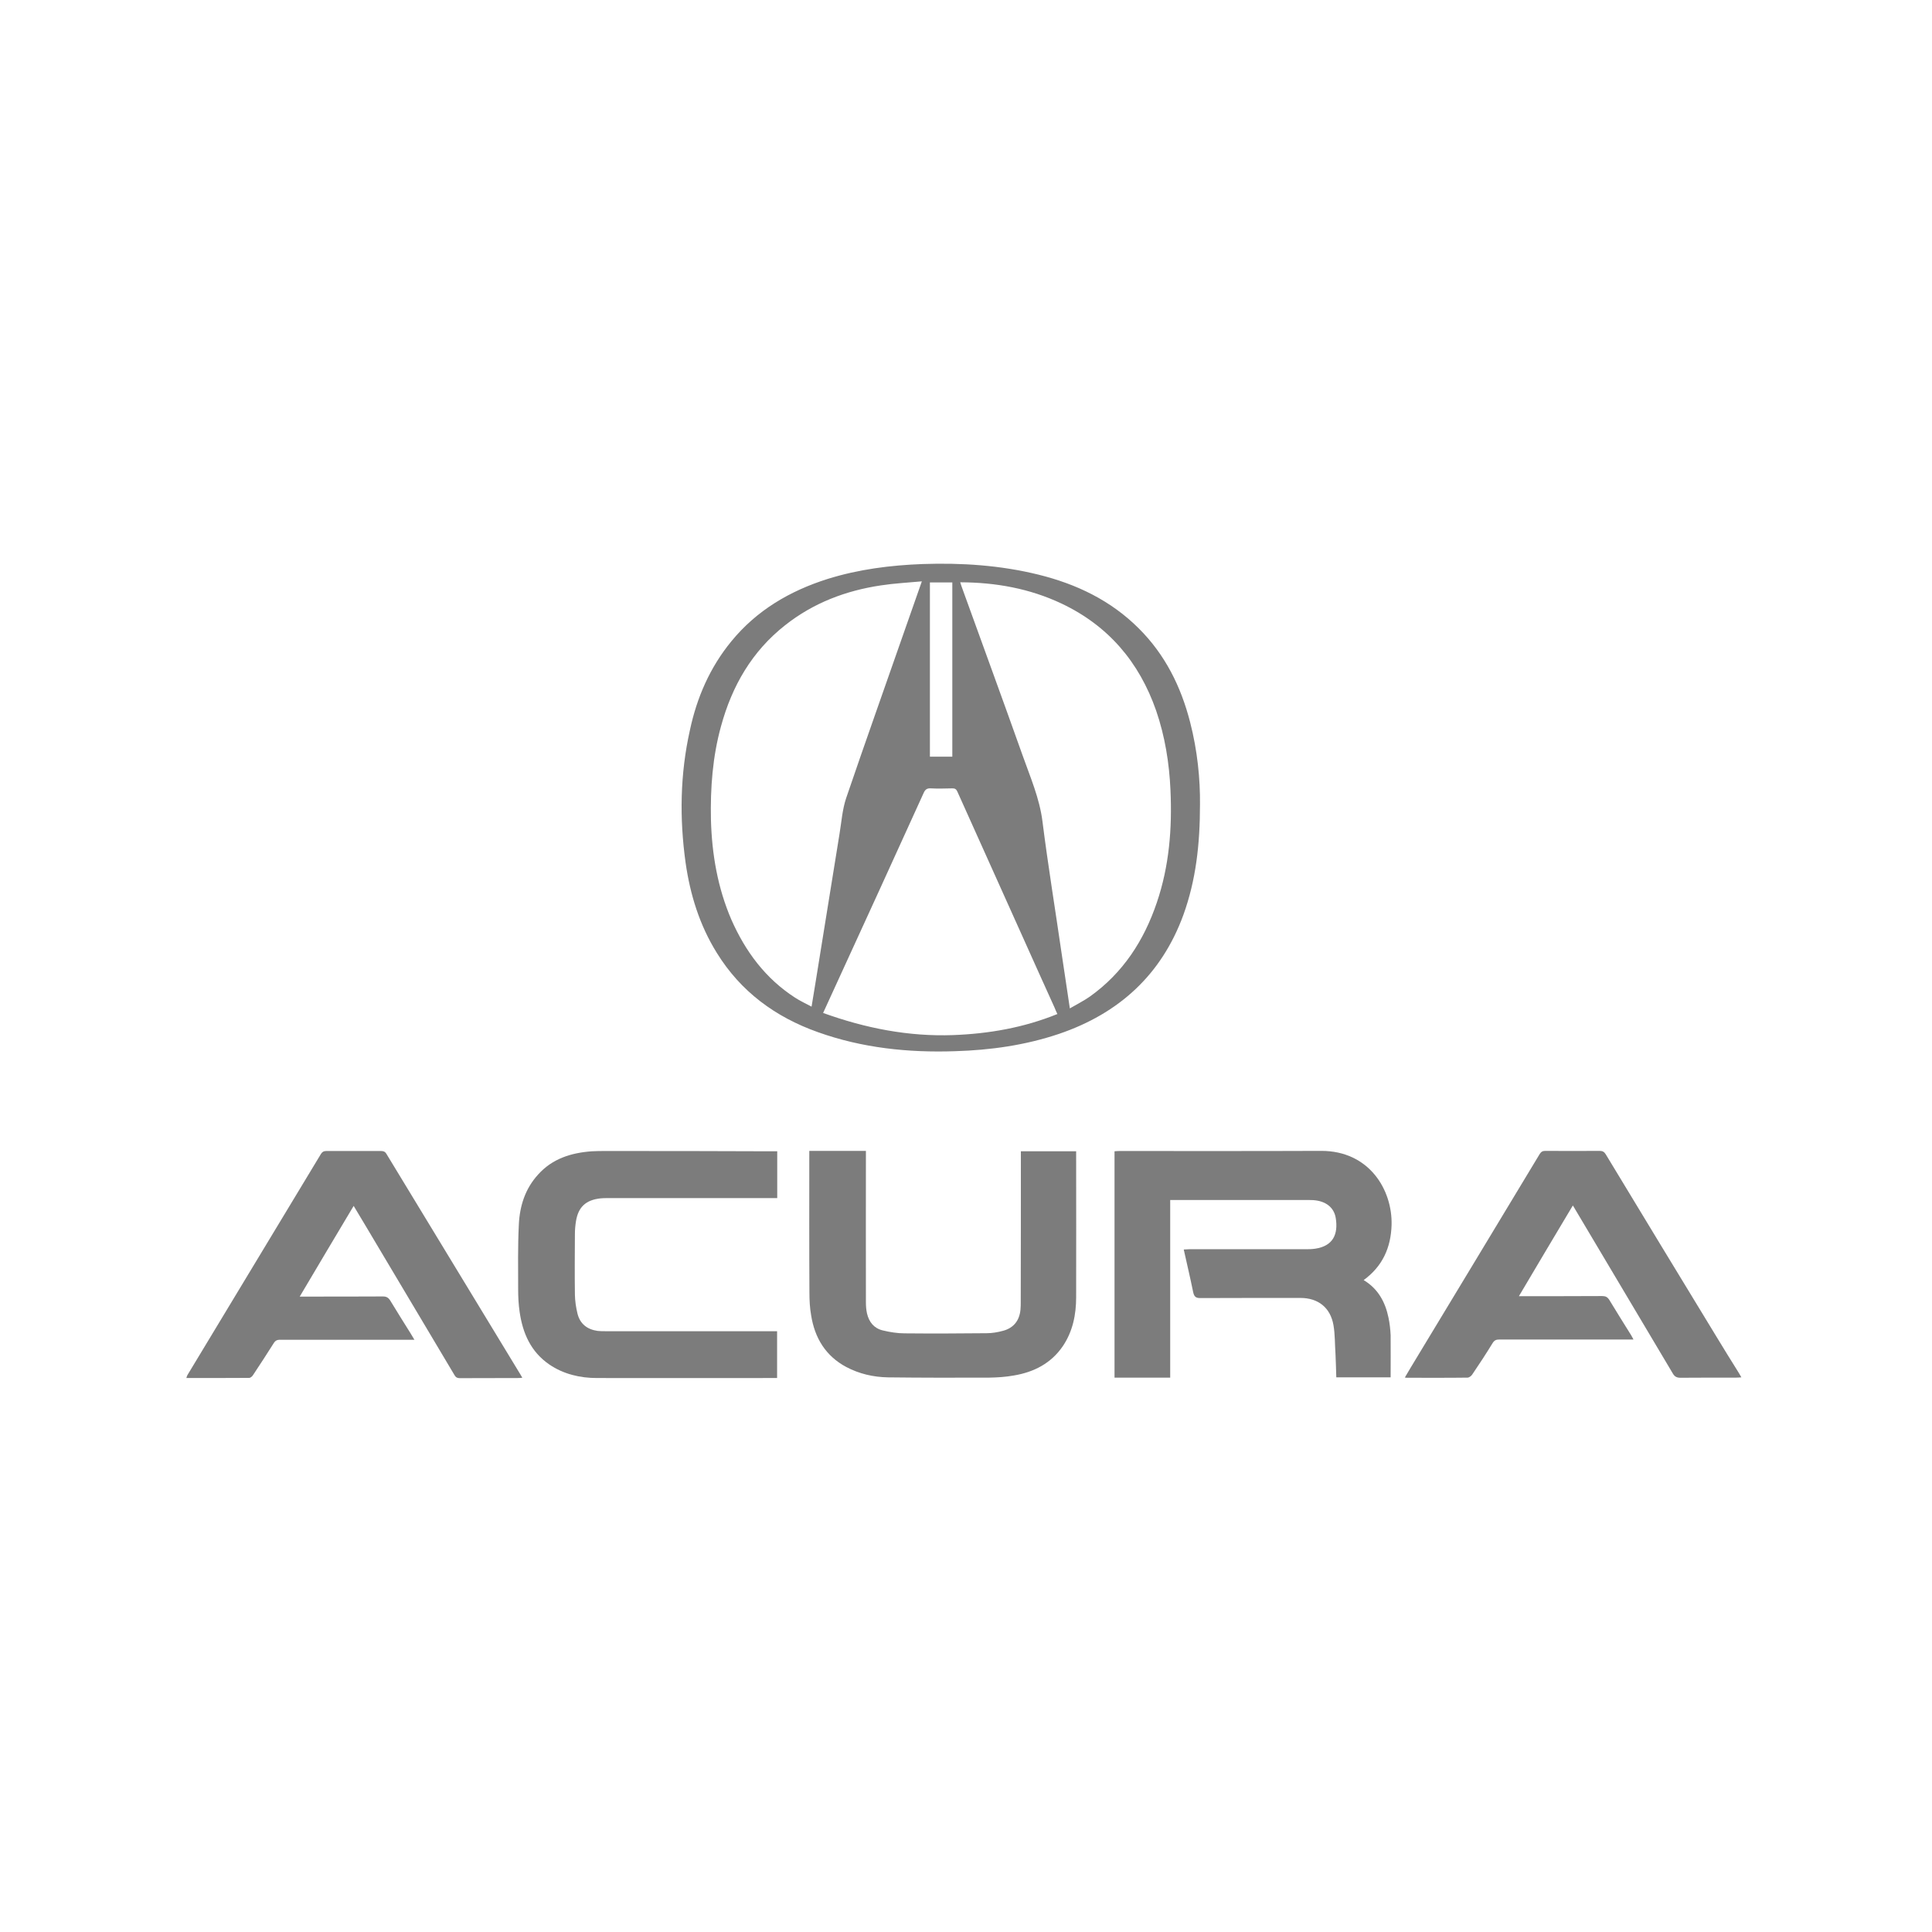
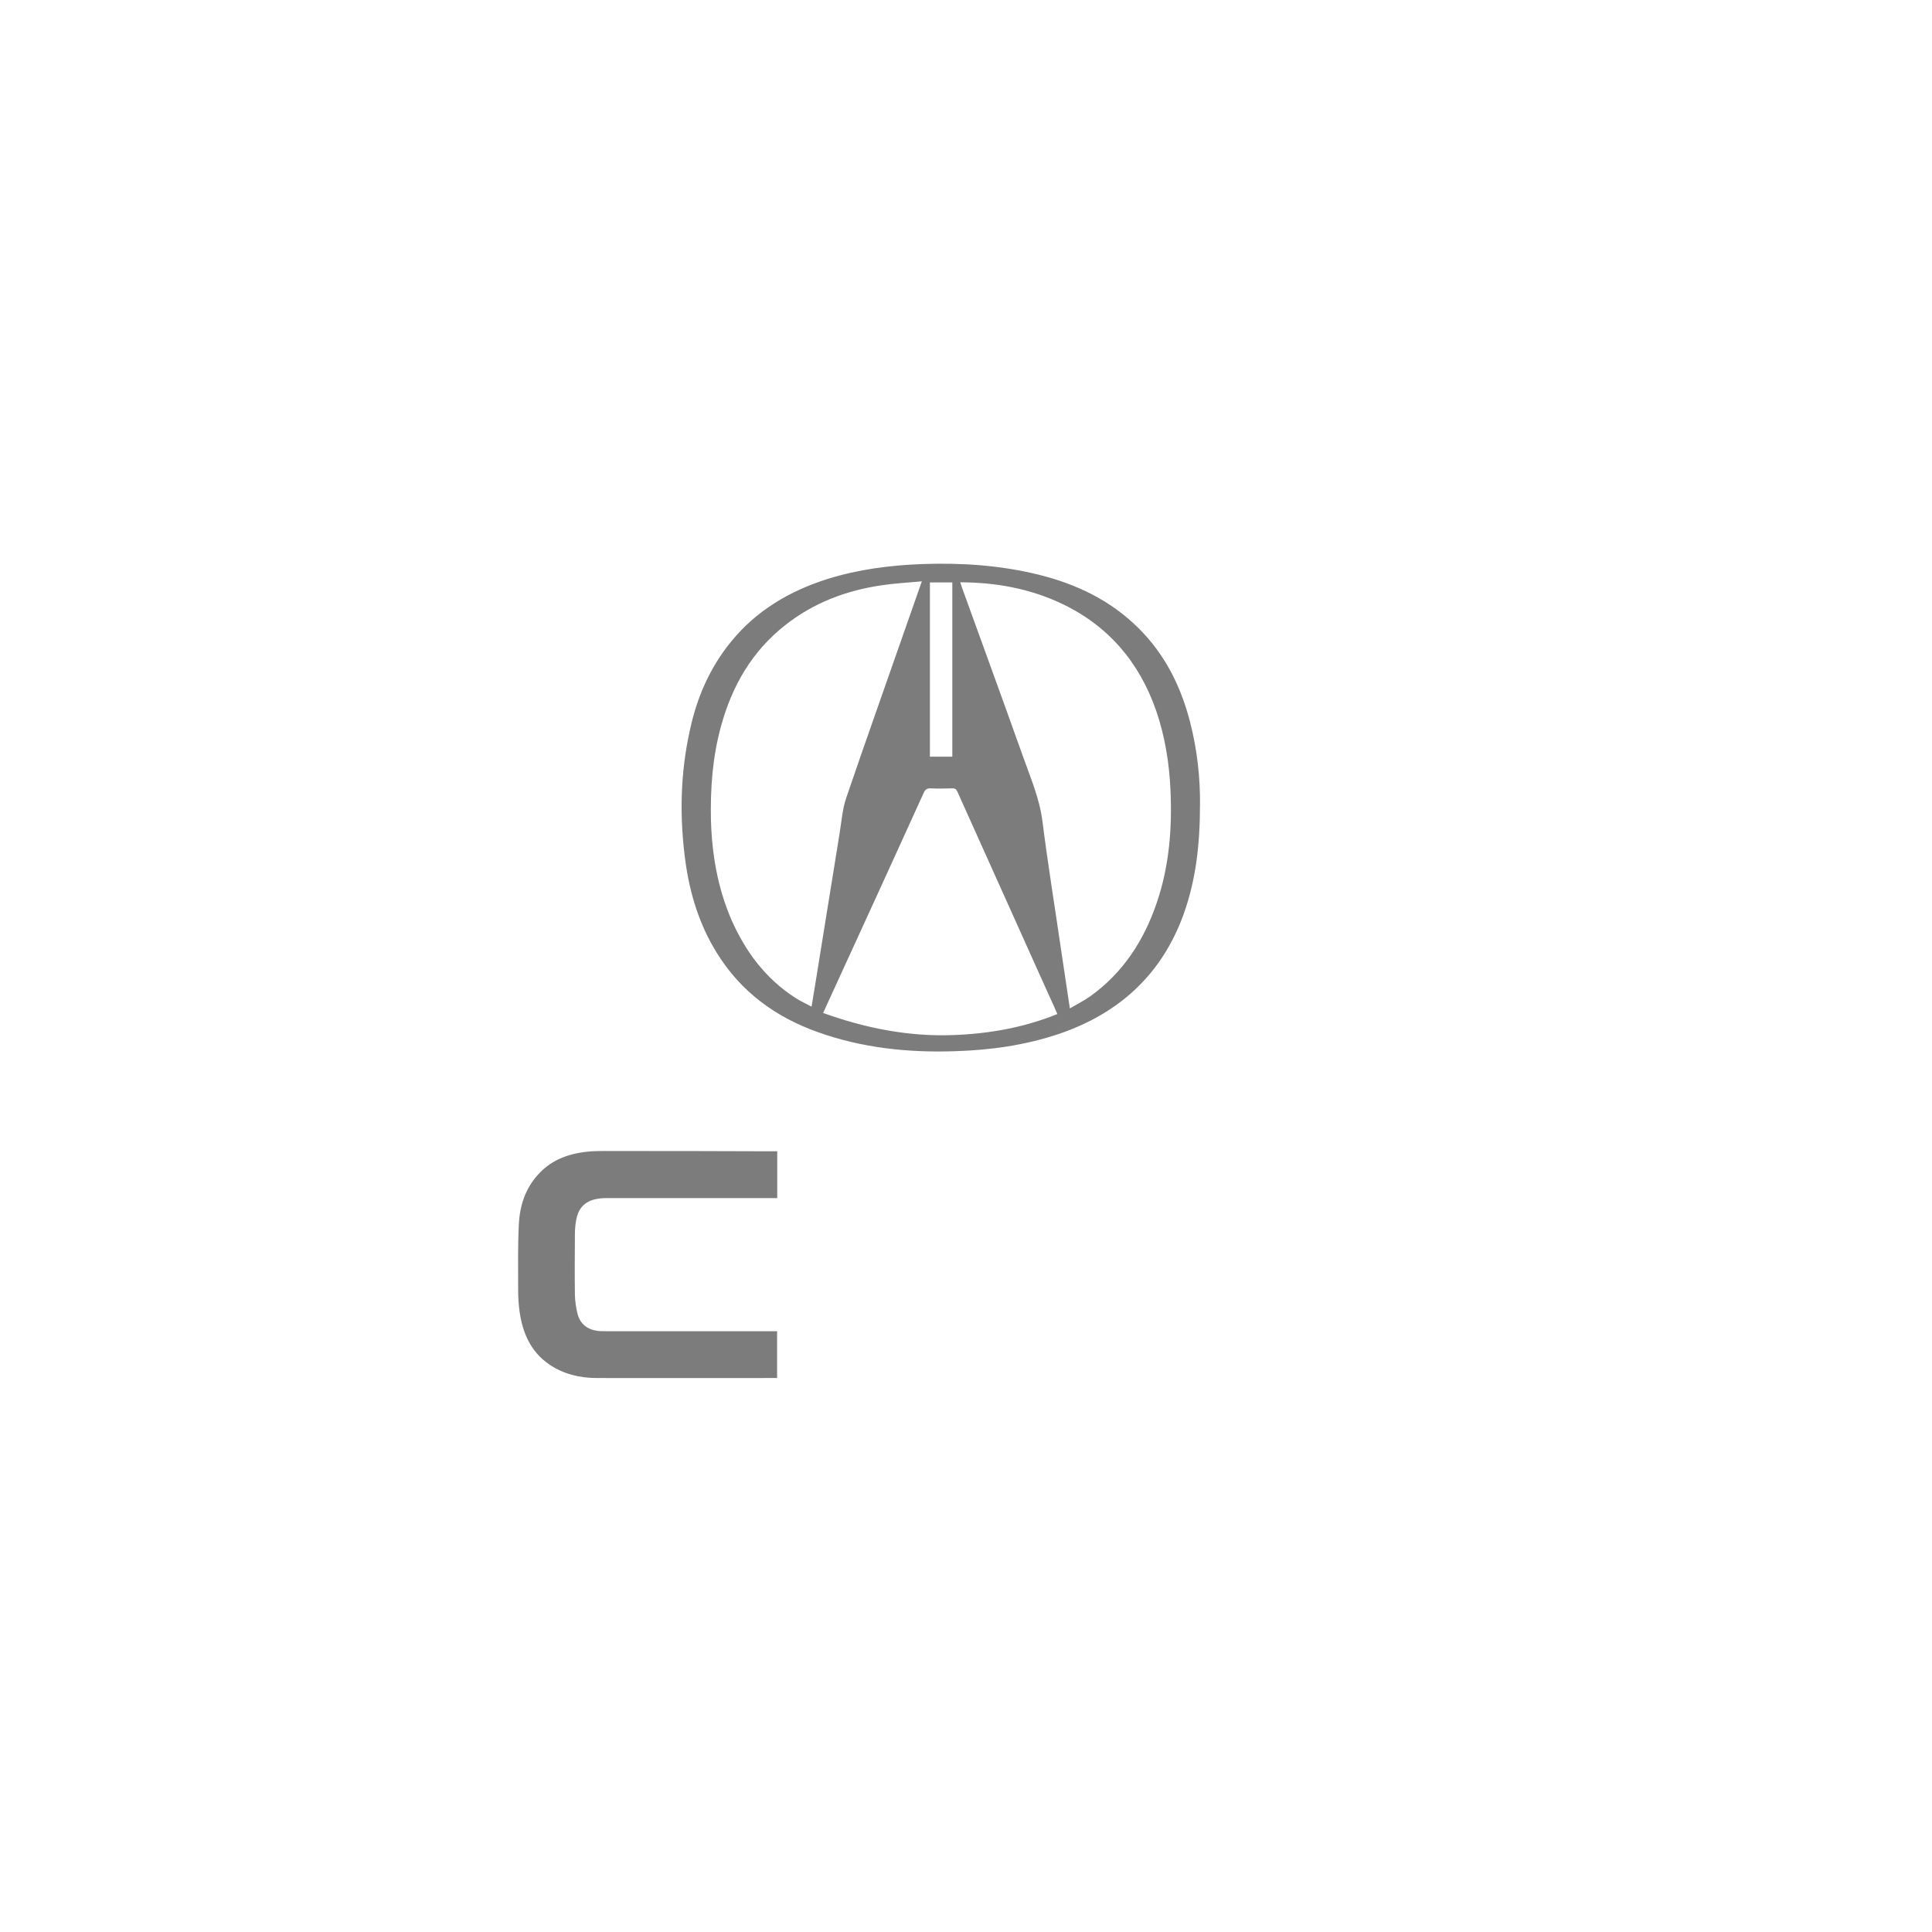
<svg xmlns="http://www.w3.org/2000/svg" version="1.1" id="Layer_1" x="0px" y="0px" viewBox="0 0 144 144" style="enable-background:new 0 0 144 144;" xml:space="preserve">
  <style type="text/css">
	.st0{fill:#7C7C7C;}
</style>
  <g>
    <path class="st0" d="M60.96,76.93c3.3,1.18,6.74,1.54,10.23,1.42c2.63-0.08,5.22-0.44,7.74-1.29c4.47-1.52,7.65-4.41,9.28-8.89   c0.92-2.56,1.23-5.2,1.23-8.22c0.02-1.87-0.19-4.02-0.74-6.14c-0.68-2.64-1.86-5.02-3.82-6.97c-2.09-2.09-4.65-3.31-7.48-4.01   c-2.84-0.7-5.72-0.89-8.64-0.79c-2.39,0.09-4.76,0.39-7.07,1.11c-2.82,0.89-5.29,2.34-7.18,4.65c-1.6,1.95-2.57,4.19-3.09,6.63   c-0.73,3.26-0.78,6.56-0.32,9.87c0.34,2.38,1.04,4.65,2.32,6.71C55.2,73.9,57.78,75.8,60.96,76.93z M79.13,44.99   c3.48,1.65,5.78,4.36,7.04,7.97c0.66,1.92,0.98,3.91,1.07,5.93c0.13,2.85-0.09,5.66-1.02,8.39c-0.96,2.83-2.52,5.24-4.99,7   c-0.46,0.32-0.96,0.57-1.49,0.88c-0.22-1.47-0.42-2.84-0.63-4.21c-0.47-3.24-1-6.47-1.41-9.72c-0.22-1.75-0.92-3.33-1.49-4.95   c-1.49-4.19-3.02-8.36-4.53-12.54c-0.04-0.1-0.06-0.2-0.11-0.34C74.24,43.41,76.76,43.87,79.13,44.99z M69.31,43.41   c0.55,0,1.1,0,1.67,0c0,4.32,0,8.63,0,12.99c-0.56,0-1.1,0-1.67,0C69.31,52.08,69.31,47.76,69.31,43.41z M68.84,59.11   c0.11-0.25,0.24-0.37,0.54-0.35c0.53,0.03,1.07,0.01,1.59,0c0.2-0.01,0.31,0.06,0.39,0.25c1.6,3.57,3.21,7.15,4.82,10.72   c0.8,1.79,1.61,3.58,2.42,5.37c0.05,0.14,0.12,0.28,0.21,0.48c-2.51,1.02-5.11,1.47-7.77,1.57c-3.32,0.12-6.53-0.51-9.69-1.65   c0.33-0.73,0.63-1.38,0.93-2.03C64.48,68.69,66.66,63.9,68.84,59.11z M53.74,54.13c0.82-3,2.3-5.58,4.78-7.53   c2.1-1.66,4.52-2.58,7.15-2.97c0.97-0.15,1.97-0.2,3.04-0.3c-0.45,1.27-0.85,2.43-1.26,3.59c-1.46,4.19-2.95,8.36-4.38,12.56   c-0.29,0.86-0.35,1.79-0.5,2.69c-0.59,3.65-1.18,7.31-1.77,10.97c-0.1,0.6-0.2,1.21-0.31,1.89c-0.45-0.24-0.86-0.43-1.23-0.67   c-2.21-1.43-3.7-3.44-4.75-5.82c-1.02-2.37-1.45-4.87-1.52-7.44C52.94,58.75,53.11,56.41,53.74,54.13z" />
-     <path class="st0" d="M103.72,91.3c0.07-2.6-1.66-5.53-5.25-5.52c-5.01,0.02-10.03,0.01-15.05,0.01c-0.11,0-0.23,0.01-0.35,0.02   c0,5.64,0,11.26,0,16.87c1.39,0,2.75,0,4.15,0c0-4.41,0-8.8,0-13.24c0.19,0,0.31,0,0.45,0c3.19,0,6.4,0,9.59,0   c0.2,0,0.4,0,0.61,0.01c0.93,0.06,1.56,0.53,1.69,1.34c0.19,1.19-0.19,2.08-1.53,2.28c-0.26,0.04-0.53,0.04-0.79,0.04   c-2.87,0-5.74,0-8.61,0c-0.12,0-0.25,0.02-0.4,0.02c0.24,1.09,0.49,2.13,0.7,3.17c0.08,0.38,0.23,0.46,0.59,0.45   c2.47-0.01,4.94-0.01,7.4-0.01c1.33,0,2.24,0.72,2.47,2.03c0.12,0.7,0.1,1.42,0.15,2.14c0.02,0.58,0.05,1.16,0.06,1.75   c1.39,0,2.75,0,4.05,0c0-1.07,0.01-2.1,0-3.14c-0.02-0.44-0.07-0.88-0.16-1.31c-0.24-1.16-0.77-2.15-1.85-2.8   C103.05,94.38,103.67,92.99,103.72,91.3z" />
-     <path class="st0" d="M28.8,86c-0.1-0.17-0.23-0.21-0.4-0.21c-1.37,0-2.73,0-4.09,0c-0.18,0-0.29,0.06-0.39,0.22   c-3.32,5.49-6.63,10.98-9.95,16.48c-0.03,0.05-0.05,0.12-0.08,0.22c1.58,0,3.13,0,4.68-0.01c0.1,0,0.23-0.11,0.29-0.21   c0.52-0.78,1.03-1.57,1.53-2.36c0.13-0.21,0.26-0.28,0.5-0.27c3.19,0,6.38,0,9.57,0c0.13,0,0.25,0,0.43,0   c-0.12-0.21-0.21-0.35-0.3-0.5c-0.5-0.8-1.01-1.61-1.5-2.42c-0.14-0.22-0.28-0.31-0.55-0.31c-1.9,0.01-3.81,0.01-5.71,0.01   c-0.14,0-0.29,0-0.49,0c1.36-2.29,2.67-4.51,4.02-6.76c0.63,1.04,1.22,2.04,1.81,3.03c1.91,3.2,3.81,6.39,5.71,9.59   c0.1,0.17,0.21,0.22,0.4,0.22c1.46-0.01,2.93,0,4.38-0.01c0.08,0,0.16-0.01,0.27-0.02c-0.05-0.09-0.08-0.15-0.12-0.21   C35.47,96.98,32.13,91.49,28.8,86z" />
-     <path class="st0" d="M127.93,99.62c-2.75-4.52-5.51-9.05-8.25-13.59c-0.11-0.18-0.24-0.25-0.45-0.25c-1.35,0.01-2.7,0.01-4.06,0   c-0.2,0-0.31,0.07-0.42,0.25c-3.2,5.32-6.43,10.64-9.64,15.96c-0.13,0.22-0.26,0.45-0.4,0.68c0.09,0.02,0.11,0.02,0.15,0.02   c1.51,0,3.02,0.01,4.52-0.01c0.12,0,0.28-0.12,0.35-0.23c0.53-0.78,1.04-1.56,1.53-2.36c0.13-0.2,0.27-0.25,0.48-0.25   c3.2,0,6.39,0,9.58,0c0.13,0,0.26,0,0.43,0c-0.08-0.14-0.12-0.24-0.18-0.33c-0.54-0.87-1.09-1.74-1.62-2.62   c-0.14-0.22-0.28-0.29-0.54-0.29c-1.91,0.01-3.83,0.01-5.74,0.01c-0.12,0-0.26,0-0.46,0c1.36-2.29,2.67-4.51,4.02-6.76   c0.08,0.13,0.13,0.2,0.17,0.28c2.43,4.08,4.86,8.16,7.28,12.24c0.14,0.24,0.3,0.32,0.57,0.32c1.39-0.01,2.77-0.01,4.15-0.01   c0.12,0,0.24-0.01,0.39-0.02c-0.09-0.17-0.17-0.3-0.25-0.43C129,101.38,128.47,100.5,127.93,99.62z" />
-     <path class="st0" d="M80.21,85.81c-1.39,0-2.74,0-4.12,0c0,0.14,0,0.27,0,0.4c0,3.6,0,7.19-0.01,10.79c0,0.21,0,0.42-0.02,0.62   c-0.08,0.81-0.51,1.36-1.3,1.57c-0.4,0.11-0.82,0.18-1.24,0.18c-2.03,0.02-4.05,0.03-6.09,0.01c-0.54,0-1.1-0.09-1.64-0.22   c-0.65-0.16-1.02-0.62-1.17-1.27c-0.06-0.27-0.08-0.55-0.08-0.82c-0.01-3.64,0-7.29,0-10.93c0-0.12,0-0.23,0-0.36   c-1.43,0-2.81,0-4.22,0c0,0.16,0,0.3,0,0.43c0,3.38-0.01,6.76,0.01,10.13c0,0.57,0.03,1.15,0.13,1.71   c0.27,1.68,1.08,3.02,2.62,3.84c0.97,0.51,2.01,0.75,3.1,0.77c2.52,0.03,5.03,0.03,7.55,0.02c0.61-0.01,1.24-0.05,1.84-0.16   c1.49-0.25,2.77-0.9,3.65-2.19c0.74-1.1,0.99-2.35,0.99-3.65c0.01-3.49,0-6.98,0-10.46C80.21,86.11,80.21,85.97,80.21,85.81z" />
    <path class="st0" d="M45.11,85.79c-0.33,0-0.66,0-0.99,0.02c-1.55,0.11-2.95,0.55-4.01,1.73c-0.97,1.06-1.38,2.36-1.44,3.76   c-0.08,1.6-0.05,3.2-0.05,4.8c0,0.57,0.03,1.13,0.11,1.68c0.23,1.59,0.83,2.97,2.21,3.92c1.06,0.72,2.28,1.01,3.55,1.01   c4.35,0.01,8.69,0,13.03,0c0.13,0,0.26,0,0.4,0c0-1.18,0-2.32,0-3.49c-0.2,0-0.38,0-0.55,0c-4.09,0-8.17,0-12.26,0   c-0.19,0-0.37,0-0.56-0.02c-0.78-0.11-1.32-0.52-1.51-1.3c-0.11-0.45-0.18-0.93-0.19-1.4c-0.02-1.51-0.01-3.02,0-4.53   c0-0.32,0.03-0.64,0.08-0.95c0.17-1.06,0.74-1.58,1.82-1.7c0.16-0.02,0.33-0.02,0.5-0.02c4.1,0,8.19,0,12.29,0   c0.13,0,0.26,0,0.39,0c0-1.18,0-2.31,0-3.49c-0.21,0-0.41,0-0.6,0C53.24,85.79,49.18,85.79,45.11,85.79z" />
  </g>
</svg>